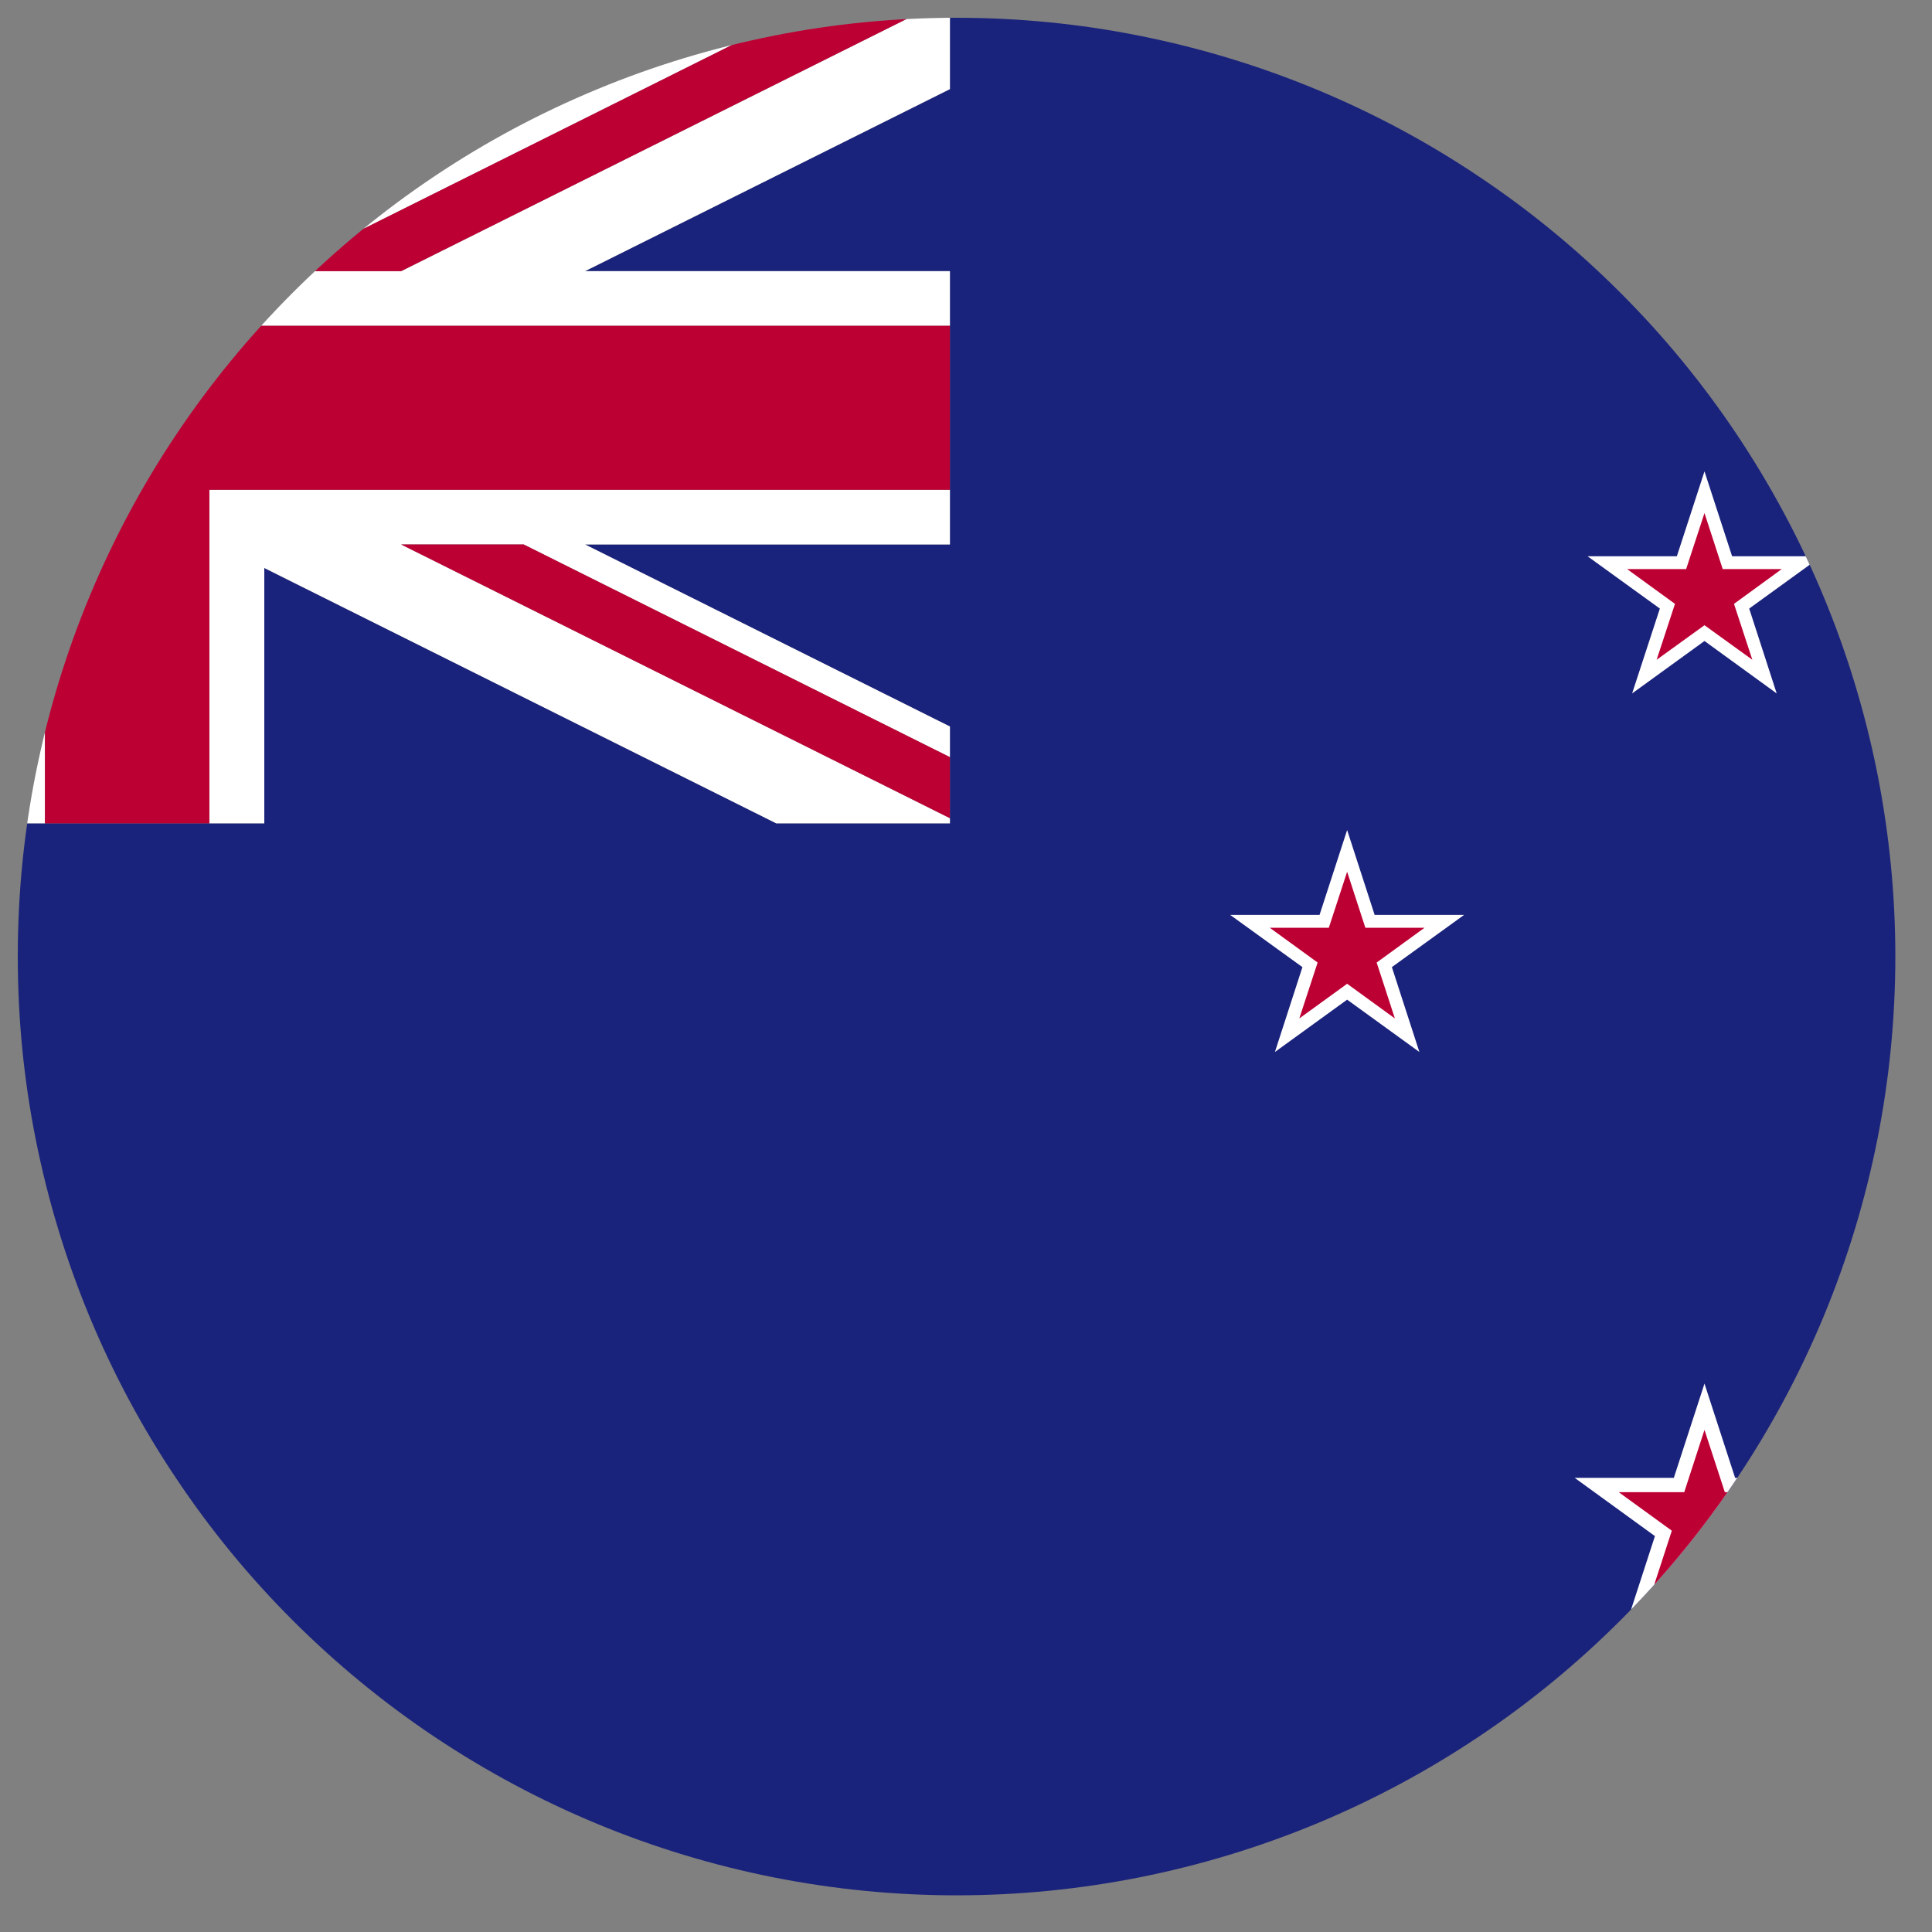
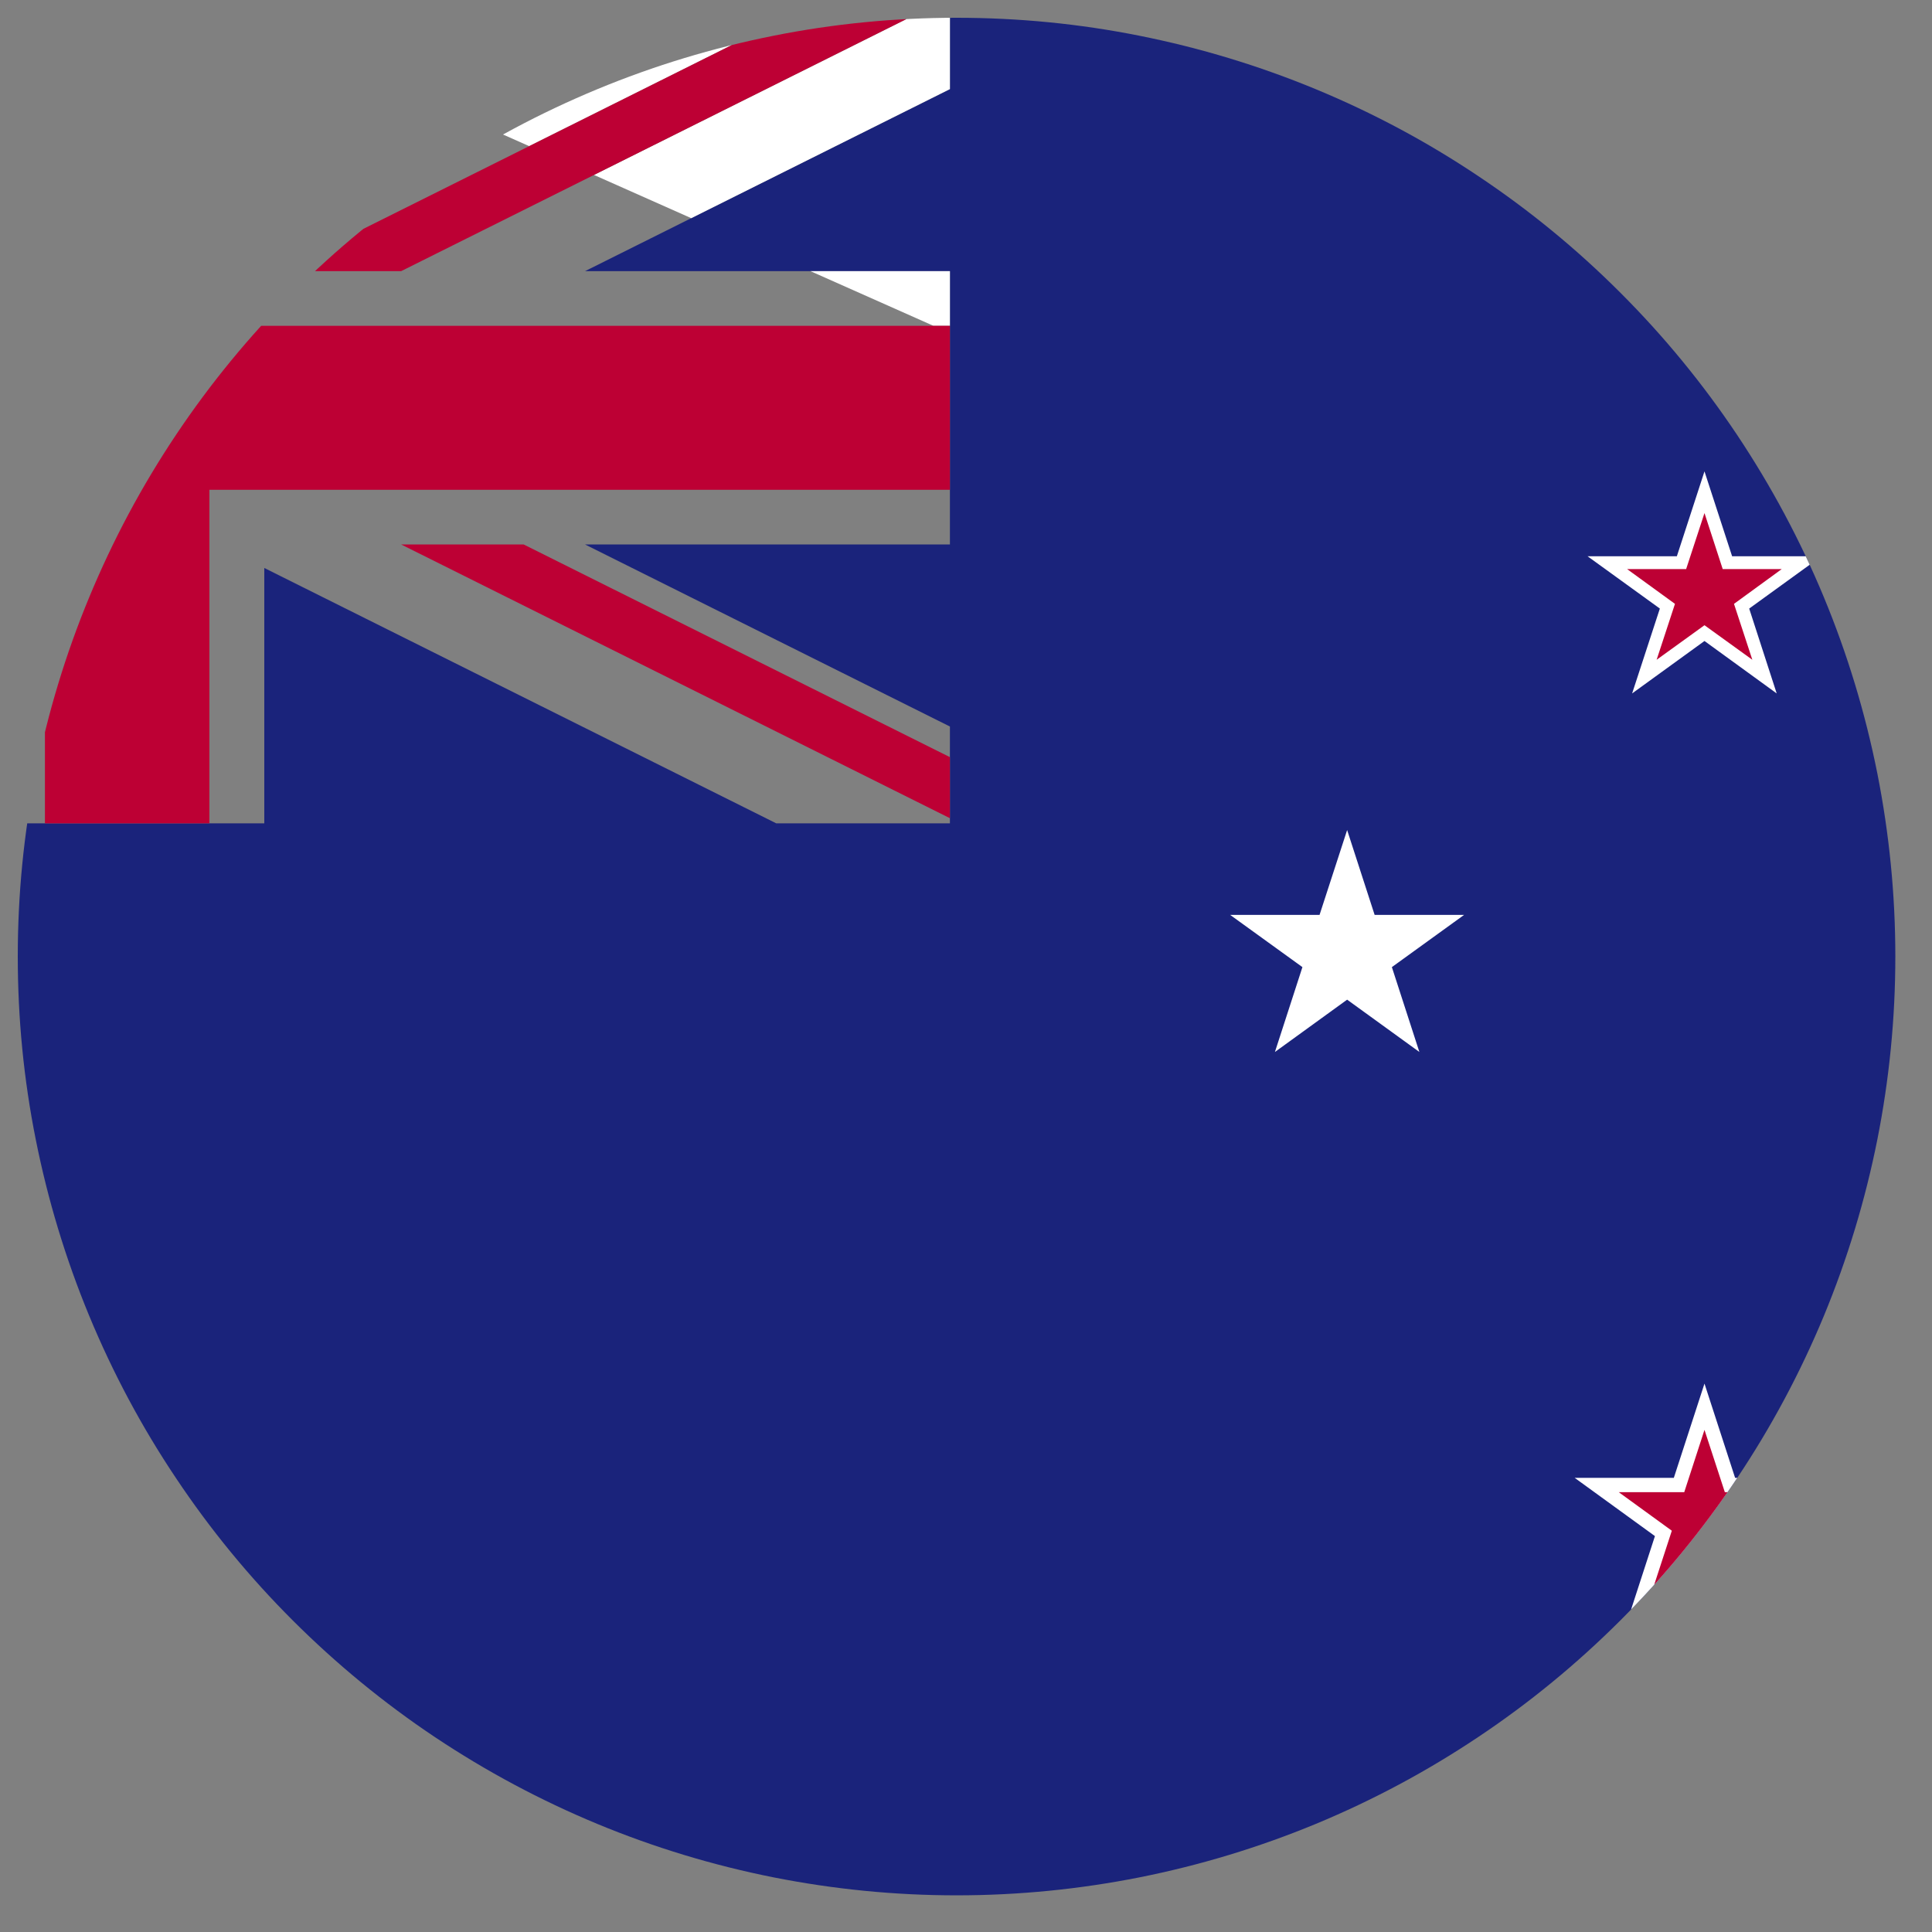
<svg xmlns="http://www.w3.org/2000/svg" width="90" zoomAndPan="magnify" viewBox="0 0 67.5 67.5" height="90" preserveAspectRatio="xMidYMid meet" version="1.0">
  <rect x="0" y="0" width="67.5" height="67.5" fill="#808080" stroke="none" />
  <defs>
    <clipPath id="5c31281551">
      <path d="M 0 0 L 67 0 L 67 67 L 0 67 Z M 0 0 " clip-rule="nonzero" />
    </clipPath>
    <clipPath id="bd7c391067">
      <path d="M 0.621 33.418 C 0.621 31.266 0.828 29.133 1.25 27.02 C 1.672 24.906 2.293 22.855 3.117 20.867 C 3.941 18.879 4.949 16.988 6.148 15.195 C 7.344 13.406 8.703 11.75 10.227 10.227 C 11.75 8.703 13.406 7.344 15.195 6.148 C 16.988 4.949 18.879 3.941 20.867 3.117 C 22.855 2.293 24.906 1.672 27.02 1.25 C 29.133 0.828 31.266 0.621 33.418 0.621 C 35.574 0.621 37.707 0.828 39.816 1.25 C 41.93 1.672 43.98 2.293 45.973 3.117 C 47.961 3.941 49.852 4.949 51.641 6.148 C 53.434 7.344 55.09 8.703 56.613 10.227 C 58.137 11.75 59.496 13.406 60.691 15.195 C 61.887 16.988 62.898 18.879 63.723 20.867 C 64.547 22.855 65.168 24.906 65.59 27.02 C 66.008 29.133 66.219 31.266 66.219 33.418 C 66.219 35.574 66.008 37.707 65.59 39.816 C 65.168 41.93 64.547 43.98 63.723 45.973 C 62.898 47.961 61.887 49.852 60.691 51.641 C 59.496 53.434 58.137 55.09 56.613 56.613 C 55.09 58.133 53.434 59.496 51.641 60.691 C 49.852 61.887 47.961 62.898 45.973 63.723 C 43.98 64.547 41.93 65.168 39.816 65.59 C 37.707 66.008 35.574 66.219 33.418 66.219 C 31.266 66.219 29.133 66.008 27.02 65.59 C 24.906 65.168 22.855 64.547 20.867 63.723 C 18.879 62.898 16.988 61.887 15.195 60.691 C 13.406 59.496 11.75 58.133 10.227 56.613 C 8.703 55.09 7.344 53.434 6.148 51.641 C 4.949 49.852 3.941 47.961 3.117 45.973 C 2.293 43.98 1.672 41.93 1.25 39.816 C 0.828 37.707 0.621 35.574 0.621 33.418 Z M 0.621 33.418 " clip-rule="nonzero" />
    </clipPath>
    <clipPath id="b06bc39376">
      <path d="M 9 0 L 27 0 L 27 9 L 9 9 Z M 9 0 " clip-rule="nonzero" />
    </clipPath>
    <clipPath id="90629b380f">
      <path d="M 0.621 33.418 C 0.621 31.266 0.828 29.133 1.25 27.02 C 1.672 24.906 2.293 22.855 3.117 20.867 C 3.941 18.879 4.949 16.988 6.148 15.195 C 7.344 13.406 8.703 11.75 10.227 10.227 C 11.75 8.703 13.406 7.344 15.195 6.148 C 16.988 4.949 18.879 3.941 20.867 3.117 C 22.855 2.293 24.906 1.672 27.02 1.25 C 29.133 0.828 31.266 0.621 33.418 0.621 C 35.574 0.621 37.707 0.828 39.816 1.25 C 41.93 1.672 43.98 2.293 45.973 3.117 C 47.961 3.941 49.852 4.949 51.641 6.148 C 53.434 7.344 55.09 8.703 56.613 10.227 C 58.137 11.75 59.496 13.406 60.691 15.195 C 61.887 16.988 62.898 18.879 63.723 20.867 C 64.547 22.855 65.168 24.906 65.59 27.02 C 66.008 29.133 66.219 31.266 66.219 33.418 C 66.219 35.574 66.008 37.707 65.59 39.816 C 65.168 41.93 64.547 43.98 63.723 45.973 C 62.898 47.961 61.887 49.852 60.691 51.641 C 59.496 53.434 58.137 55.09 56.613 56.613 C 55.09 58.133 53.434 59.496 51.641 60.691 C 49.852 61.887 47.961 62.898 45.973 63.723 C 43.98 64.547 41.93 65.168 39.816 65.59 C 37.707 66.008 35.574 66.219 33.418 66.219 C 31.266 66.219 29.133 66.008 27.02 65.59 C 24.906 65.168 22.855 64.547 20.867 63.723 C 18.879 62.898 16.988 61.887 15.195 60.691 C 13.406 59.496 11.75 58.133 10.227 56.613 C 8.703 55.09 7.344 53.434 6.148 51.641 C 4.949 49.852 3.941 47.961 3.117 45.973 C 2.293 43.98 1.672 41.93 1.25 39.816 C 0.828 37.707 0.621 35.574 0.621 33.418 Z M 0.621 33.418 " clip-rule="nonzero" />
    </clipPath>
    <clipPath id="c9e86c34f0">
-       <path d="M 7 0 L 34 0 L 34 12 L 7 12 Z M 7 0 " clip-rule="nonzero" />
+       <path d="M 7 0 L 34 0 L 34 12 Z M 7 0 " clip-rule="nonzero" />
    </clipPath>
    <clipPath id="f2e945fce2">
      <path d="M 0.621 33.418 C 0.621 31.266 0.828 29.133 1.25 27.02 C 1.672 24.906 2.293 22.855 3.117 20.867 C 3.941 18.879 4.949 16.988 6.148 15.195 C 7.344 13.406 8.703 11.75 10.227 10.227 C 11.75 8.703 13.406 7.344 15.195 6.148 C 16.988 4.949 18.879 3.941 20.867 3.117 C 22.855 2.293 24.906 1.672 27.02 1.25 C 29.133 0.828 31.266 0.621 33.418 0.621 C 35.574 0.621 37.707 0.828 39.816 1.25 C 41.93 1.672 43.98 2.293 45.973 3.117 C 47.961 3.941 49.852 4.949 51.641 6.148 C 53.434 7.344 55.09 8.703 56.613 10.227 C 58.137 11.75 59.496 13.406 60.691 15.195 C 61.887 16.988 62.898 18.879 63.723 20.867 C 64.547 22.855 65.168 24.906 65.59 27.02 C 66.008 29.133 66.219 31.266 66.219 33.418 C 66.219 35.574 66.008 37.707 65.59 39.816 C 65.168 41.93 64.547 43.98 63.723 45.973 C 62.898 47.961 61.887 49.852 60.691 51.641 C 59.496 53.434 58.137 55.09 56.613 56.613 C 55.09 58.133 53.434 59.496 51.641 60.691 C 49.852 61.887 47.961 62.898 45.973 63.723 C 43.98 64.547 41.93 65.168 39.816 65.59 C 37.707 66.008 35.574 66.219 33.418 66.219 C 31.266 66.219 29.133 66.008 27.02 65.59 C 24.906 65.168 22.855 64.547 20.867 63.723 C 18.879 62.898 16.988 61.887 15.195 60.691 C 13.406 59.496 11.75 58.133 10.227 56.613 C 8.703 55.09 7.344 53.434 6.148 51.641 C 4.949 49.852 3.941 47.961 3.117 45.973 C 2.293 43.98 1.672 41.93 1.25 39.816 C 0.828 37.707 0.621 35.574 0.621 33.418 Z M 0.621 33.418 " clip-rule="nonzero" />
    </clipPath>
    <clipPath id="f8af3e545b">
      <path d="M 0 0 L 2 0 L 2 12 L 0 12 Z M 0 0 " clip-rule="nonzero" />
    </clipPath>
    <clipPath id="772e21711a">
      <path d="M 0.621 33.418 C 0.621 31.266 0.828 29.133 1.25 27.02 C 1.672 24.906 2.293 22.855 3.117 20.867 C 3.941 18.879 4.949 16.988 6.148 15.195 C 7.344 13.406 8.703 11.75 10.227 10.227 C 11.75 8.703 13.406 7.344 15.195 6.148 C 16.988 4.949 18.879 3.941 20.867 3.117 C 22.855 2.293 24.906 1.672 27.02 1.25 C 29.133 0.828 31.266 0.621 33.418 0.621 C 35.574 0.621 37.707 0.828 39.816 1.25 C 41.93 1.672 43.98 2.293 45.973 3.117 C 47.961 3.941 49.852 4.949 51.641 6.148 C 53.434 7.344 55.09 8.703 56.613 10.227 C 58.137 11.75 59.496 13.406 60.691 15.195 C 61.887 16.988 62.898 18.879 63.723 20.867 C 64.547 22.855 65.168 24.906 65.59 27.02 C 66.008 29.133 66.219 31.266 66.219 33.418 C 66.219 35.574 66.008 37.707 65.59 39.816 C 65.168 41.93 64.547 43.98 63.723 45.973 C 62.898 47.961 61.887 49.852 60.691 51.641 C 59.496 53.434 58.137 55.09 56.613 56.613 C 55.09 58.133 53.434 59.496 51.641 60.691 C 49.852 61.887 47.961 62.898 45.973 63.723 C 43.98 64.547 41.93 65.168 39.816 65.59 C 37.707 66.008 35.574 66.219 33.418 66.219 C 31.266 66.219 29.133 66.008 27.02 65.59 C 24.906 65.168 22.855 64.547 20.867 63.723 C 18.879 62.898 16.988 61.887 15.195 60.691 C 13.406 59.496 11.75 58.133 10.227 56.613 C 8.703 55.09 7.344 53.434 6.148 51.641 C 4.949 49.852 3.941 47.961 3.117 45.973 C 2.293 43.98 1.672 41.93 1.25 39.816 C 0.828 37.707 0.621 35.574 0.621 33.418 Z M 0.621 33.418 " clip-rule="nonzero" />
    </clipPath>
    <clipPath id="fd6ce2cab0">
      <path d="M 7 17 L 34 17 L 34 29 L 7 29 Z M 7 17 " clip-rule="nonzero" />
    </clipPath>
    <clipPath id="b093af17ab">
      <path d="M 0.621 33.418 C 0.621 31.266 0.828 29.133 1.25 27.02 C 1.672 24.906 2.293 22.855 3.117 20.867 C 3.941 18.879 4.949 16.988 6.148 15.195 C 7.344 13.406 8.703 11.75 10.227 10.227 C 11.75 8.703 13.406 7.344 15.195 6.148 C 16.988 4.949 18.879 3.941 20.867 3.117 C 22.855 2.293 24.906 1.672 27.02 1.25 C 29.133 0.828 31.266 0.621 33.418 0.621 C 35.574 0.621 37.707 0.828 39.816 1.25 C 41.93 1.672 43.98 2.293 45.973 3.117 C 47.961 3.941 49.852 4.949 51.641 6.148 C 53.434 7.344 55.09 8.703 56.613 10.227 C 58.137 11.75 59.496 13.406 60.691 15.195 C 61.887 16.988 62.898 18.879 63.723 20.867 C 64.547 22.855 65.168 24.906 65.59 27.02 C 66.008 29.133 66.219 31.266 66.219 33.418 C 66.219 35.574 66.008 37.707 65.59 39.816 C 65.168 41.93 64.547 43.98 63.723 45.973 C 62.898 47.961 61.887 49.852 60.691 51.641 C 59.496 53.434 58.137 55.09 56.613 56.613 C 55.09 58.133 53.434 59.496 51.641 60.691 C 49.852 61.887 47.961 62.898 45.973 63.723 C 43.98 64.547 41.93 65.168 39.816 65.59 C 37.707 66.008 35.574 66.219 33.418 66.219 C 31.266 66.219 29.133 66.008 27.02 65.59 C 24.906 65.168 22.855 64.547 20.867 63.723 C 18.879 62.898 16.988 61.887 15.195 60.691 C 13.406 59.496 11.75 58.133 10.227 56.613 C 8.703 55.09 7.344 53.434 6.148 51.641 C 4.949 49.852 3.941 47.961 3.117 45.973 C 2.293 43.98 1.672 41.93 1.25 39.816 C 0.828 37.707 0.621 35.574 0.621 33.418 Z M 0.621 33.418 " clip-rule="nonzero" />
    </clipPath>
    <clipPath id="fa129145e2">
      <path d="M 0 17 L 2 17 L 2 29 L 0 29 Z M 0 17 " clip-rule="nonzero" />
    </clipPath>
    <clipPath id="aa26e05706">
      <path d="M 0.621 33.418 C 0.621 31.266 0.828 29.133 1.25 27.02 C 1.672 24.906 2.293 22.855 3.117 20.867 C 3.941 18.879 4.949 16.988 6.148 15.195 C 7.344 13.406 8.703 11.75 10.227 10.227 C 11.75 8.703 13.406 7.344 15.195 6.148 C 16.988 4.949 18.879 3.941 20.867 3.117 C 22.855 2.293 24.906 1.672 27.02 1.25 C 29.133 0.828 31.266 0.621 33.418 0.621 C 35.574 0.621 37.707 0.828 39.816 1.25 C 41.93 1.672 43.98 2.293 45.973 3.117 C 47.961 3.941 49.852 4.949 51.641 6.148 C 53.434 7.344 55.09 8.703 56.613 10.227 C 58.137 11.75 59.496 13.406 60.691 15.195 C 61.887 16.988 62.898 18.879 63.723 20.867 C 64.547 22.855 65.168 24.906 65.59 27.02 C 66.008 29.133 66.219 31.266 66.219 33.418 C 66.219 35.574 66.008 37.707 65.59 39.816 C 65.168 41.93 64.547 43.98 63.723 45.973 C 62.898 47.961 61.887 49.852 60.691 51.641 C 59.496 53.434 58.137 55.09 56.613 56.613 C 55.09 58.133 53.434 59.496 51.641 60.691 C 49.852 61.887 47.961 62.898 45.973 63.723 C 43.98 64.547 41.93 65.168 39.816 65.59 C 37.707 66.008 35.574 66.219 33.418 66.219 C 31.266 66.219 29.133 66.008 27.02 65.59 C 24.906 65.168 22.855 64.547 20.867 63.723 C 18.879 62.898 16.988 61.887 15.195 60.691 C 13.406 59.496 11.75 58.133 10.227 56.613 C 8.703 55.09 7.344 53.434 6.148 51.641 C 4.949 49.852 3.941 47.961 3.117 45.973 C 2.293 43.98 1.672 41.93 1.25 39.816 C 0.828 37.707 0.621 35.574 0.621 33.418 Z M 0.621 33.418 " clip-rule="nonzero" />
    </clipPath>
    <clipPath id="0c273d0d66">
      <path d="M 9 0 L 34 0 L 34 10 L 9 10 Z M 9 0 " clip-rule="nonzero" />
    </clipPath>
    <clipPath id="be3a340f80">
      <path d="M 0.621 33.418 C 0.621 31.266 0.828 29.133 1.25 27.02 C 1.672 24.906 2.293 22.855 3.117 20.867 C 3.941 18.879 4.949 16.988 6.148 15.195 C 7.344 13.406 8.703 11.75 10.227 10.227 C 11.75 8.703 13.406 7.344 15.195 6.148 C 16.988 4.949 18.879 3.941 20.867 3.117 C 22.855 2.293 24.906 1.672 27.02 1.25 C 29.133 0.828 31.266 0.621 33.418 0.621 C 35.574 0.621 37.707 0.828 39.816 1.25 C 41.93 1.672 43.98 2.293 45.973 3.117 C 47.961 3.941 49.852 4.949 51.641 6.148 C 53.434 7.344 55.09 8.703 56.613 10.227 C 58.137 11.75 59.496 13.406 60.691 15.195 C 61.887 16.988 62.898 18.879 63.723 20.867 C 64.547 22.855 65.168 24.906 65.59 27.02 C 66.008 29.133 66.219 31.266 66.219 33.418 C 66.219 35.574 66.008 37.707 65.59 39.816 C 65.168 41.93 64.547 43.98 63.723 45.973 C 62.898 47.961 61.887 49.852 60.691 51.641 C 59.496 53.434 58.137 55.09 56.613 56.613 C 55.09 58.133 53.434 59.496 51.641 60.691 C 49.852 61.887 47.961 62.898 45.973 63.723 C 43.98 64.547 41.93 65.168 39.816 65.59 C 37.707 66.008 35.574 66.219 33.418 66.219 C 31.266 66.219 29.133 66.008 27.02 65.59 C 24.906 65.168 22.855 64.547 20.867 63.723 C 18.879 62.898 16.988 61.887 15.195 60.691 C 13.406 59.496 11.75 58.133 10.227 56.613 C 8.703 55.09 7.344 53.434 6.148 51.641 C 4.949 49.852 3.941 47.961 3.117 45.973 C 2.293 43.98 1.672 41.93 1.25 39.816 C 0.828 37.707 0.621 35.574 0.621 33.418 Z M 0.621 33.418 " clip-rule="nonzero" />
    </clipPath>
    <clipPath id="6edc839ae5">
      <path d="M 14 19 L 34 19 L 34 29 L 14 29 Z M 14 19 " clip-rule="nonzero" />
    </clipPath>
    <clipPath id="864e803f3a">
      <path d="M 0.621 33.418 C 0.621 31.266 0.828 29.133 1.25 27.02 C 1.672 24.906 2.293 22.855 3.117 20.867 C 3.941 18.879 4.949 16.988 6.148 15.195 C 7.344 13.406 8.703 11.75 10.227 10.227 C 11.75 8.703 13.406 7.344 15.195 6.148 C 16.988 4.949 18.879 3.941 20.867 3.117 C 22.855 2.293 24.906 1.672 27.02 1.25 C 29.133 0.828 31.266 0.621 33.418 0.621 C 35.574 0.621 37.707 0.828 39.816 1.25 C 41.93 1.672 43.98 2.293 45.973 3.117 C 47.961 3.941 49.852 4.949 51.641 6.148 C 53.434 7.344 55.09 8.703 56.613 10.227 C 58.137 11.75 59.496 13.406 60.691 15.195 C 61.887 16.988 62.898 18.879 63.723 20.867 C 64.547 22.855 65.168 24.906 65.59 27.02 C 66.008 29.133 66.219 31.266 66.219 33.418 C 66.219 35.574 66.008 37.707 65.59 39.816 C 65.168 41.93 64.547 43.98 63.723 45.973 C 62.898 47.961 61.887 49.852 60.691 51.641 C 59.496 53.434 58.137 55.09 56.613 56.613 C 55.09 58.133 53.434 59.496 51.641 60.691 C 49.852 61.887 47.961 62.898 45.973 63.723 C 43.98 64.547 41.93 65.168 39.816 65.59 C 37.707 66.008 35.574 66.219 33.418 66.219 C 31.266 66.219 29.133 66.008 27.02 65.59 C 24.906 65.168 22.855 64.547 20.867 63.723 C 18.879 62.898 16.988 61.887 15.195 60.691 C 13.406 59.496 11.75 58.133 10.227 56.613 C 8.703 55.09 7.344 53.434 6.148 51.641 C 4.949 49.852 3.941 47.961 3.117 45.973 C 2.293 43.98 1.672 41.93 1.25 39.816 C 0.828 37.707 0.621 35.574 0.621 33.418 Z M 0.621 33.418 " clip-rule="nonzero" />
    </clipPath>
    <clipPath id="12bb01d5be">
      <path d="M 0 0 L 34 0 L 34 29 L 0 29 Z M 0 0 " clip-rule="nonzero" />
    </clipPath>
    <clipPath id="4be725e382">
      <path d="M 0.621 33.418 C 0.621 31.266 0.828 29.133 1.25 27.02 C 1.672 24.906 2.293 22.855 3.117 20.867 C 3.941 18.879 4.949 16.988 6.148 15.195 C 7.344 13.406 8.703 11.75 10.227 10.227 C 11.75 8.703 13.406 7.344 15.195 6.148 C 16.988 4.949 18.879 3.941 20.867 3.117 C 22.855 2.293 24.906 1.672 27.02 1.25 C 29.133 0.828 31.266 0.621 33.418 0.621 C 35.574 0.621 37.707 0.828 39.816 1.25 C 41.93 1.672 43.98 2.293 45.973 3.117 C 47.961 3.941 49.852 4.949 51.641 6.148 C 53.434 7.344 55.09 8.703 56.613 10.227 C 58.137 11.75 59.496 13.406 60.691 15.195 C 61.887 16.988 62.898 18.879 63.723 20.867 C 64.547 22.855 65.168 24.906 65.59 27.02 C 66.008 29.133 66.219 31.266 66.219 33.418 C 66.219 35.574 66.008 37.707 65.59 39.816 C 65.168 41.93 64.547 43.98 63.723 45.973 C 62.898 47.961 61.887 49.852 60.691 51.641 C 59.496 53.434 58.137 55.09 56.613 56.613 C 55.09 58.133 53.434 59.496 51.641 60.691 C 49.852 61.887 47.961 62.898 45.973 63.723 C 43.98 64.547 41.93 65.168 39.816 65.59 C 37.707 66.008 35.574 66.219 33.418 66.219 C 31.266 66.219 29.133 66.008 27.02 65.59 C 24.906 65.168 22.855 64.547 20.867 63.723 C 18.879 62.898 16.988 61.887 15.195 60.691 C 13.406 59.496 11.75 58.133 10.227 56.613 C 8.703 55.09 7.344 53.434 6.148 51.641 C 4.949 49.852 3.941 47.961 3.117 45.973 C 2.293 43.98 1.672 41.93 1.25 39.816 C 0.828 37.707 0.621 35.574 0.621 33.418 Z M 0.621 33.418 " clip-rule="nonzero" />
    </clipPath>
    <clipPath id="c176d0018d">
      <path d="M 55 16 L 64 16 L 64 25 L 55 25 Z M 55 16 " clip-rule="nonzero" />
    </clipPath>
    <clipPath id="1cb81bd625">
      <path d="M 0.621 33.418 C 0.621 31.266 0.828 29.133 1.25 27.02 C 1.672 24.906 2.293 22.855 3.117 20.867 C 3.941 18.879 4.949 16.988 6.148 15.195 C 7.344 13.406 8.703 11.75 10.227 10.227 C 11.75 8.703 13.406 7.344 15.195 6.148 C 16.988 4.949 18.879 3.941 20.867 3.117 C 22.855 2.293 24.906 1.672 27.02 1.25 C 29.133 0.828 31.266 0.621 33.418 0.621 C 35.574 0.621 37.707 0.828 39.816 1.25 C 41.93 1.672 43.98 2.293 45.973 3.117 C 47.961 3.941 49.852 4.949 51.641 6.148 C 53.434 7.344 55.09 8.703 56.613 10.227 C 58.137 11.75 59.496 13.406 60.691 15.195 C 61.887 16.988 62.898 18.879 63.723 20.867 C 64.547 22.855 65.168 24.906 65.59 27.02 C 66.008 29.133 66.219 31.266 66.219 33.418 C 66.219 35.574 66.008 37.707 65.59 39.816 C 65.168 41.93 64.547 43.98 63.723 45.973 C 62.898 47.961 61.887 49.852 60.691 51.641 C 59.496 53.434 58.137 55.09 56.613 56.613 C 55.09 58.133 53.434 59.496 51.641 60.691 C 49.852 61.887 47.961 62.898 45.973 63.723 C 43.98 64.547 41.93 65.168 39.816 65.59 C 37.707 66.008 35.574 66.219 33.418 66.219 C 31.266 66.219 29.133 66.008 27.02 65.59 C 24.906 65.168 22.855 64.547 20.867 63.723 C 18.879 62.898 16.988 61.887 15.195 60.691 C 13.406 59.496 11.75 58.133 10.227 56.613 C 8.703 55.09 7.344 53.434 6.148 51.641 C 4.949 49.852 3.941 47.961 3.117 45.973 C 2.293 43.98 1.672 41.93 1.25 39.816 C 0.828 37.707 0.621 35.574 0.621 33.418 Z M 0.621 33.418 " clip-rule="nonzero" />
    </clipPath>
    <clipPath id="c45c0078ce">
      <path d="M 56 17 L 63 17 L 63 24 L 56 24 Z M 56 17 " clip-rule="nonzero" />
    </clipPath>
    <clipPath id="c5ee7b8373">
      <path d="M 0.621 33.418 C 0.621 31.266 0.828 29.133 1.25 27.02 C 1.672 24.906 2.293 22.855 3.117 20.867 C 3.941 18.879 4.949 16.988 6.148 15.195 C 7.344 13.406 8.703 11.75 10.227 10.227 C 11.75 8.703 13.406 7.344 15.195 6.148 C 16.988 4.949 18.879 3.941 20.867 3.117 C 22.855 2.293 24.906 1.672 27.02 1.25 C 29.133 0.828 31.266 0.621 33.418 0.621 C 35.574 0.621 37.707 0.828 39.816 1.25 C 41.93 1.672 43.98 2.293 45.973 3.117 C 47.961 3.941 49.852 4.949 51.641 6.148 C 53.434 7.344 55.09 8.703 56.613 10.227 C 58.137 11.75 59.496 13.406 60.691 15.195 C 61.887 16.988 62.898 18.879 63.723 20.867 C 64.547 22.855 65.168 24.906 65.59 27.02 C 66.008 29.133 66.219 31.266 66.219 33.418 C 66.219 35.574 66.008 37.707 65.59 39.816 C 65.168 41.93 64.547 43.98 63.723 45.973 C 62.898 47.961 61.887 49.852 60.691 51.641 C 59.496 53.434 58.137 55.09 56.613 56.613 C 55.09 58.133 53.434 59.496 51.641 60.691 C 49.852 61.887 47.961 62.898 45.973 63.723 C 43.98 64.547 41.93 65.168 39.816 65.59 C 37.707 66.008 35.574 66.219 33.418 66.219 C 31.266 66.219 29.133 66.008 27.02 65.59 C 24.906 65.168 22.855 64.547 20.867 63.723 C 18.879 62.898 16.988 61.887 15.195 60.691 C 13.406 59.496 11.75 58.133 10.227 56.613 C 8.703 55.09 7.344 53.434 6.148 51.641 C 4.949 49.852 3.941 47.961 3.117 45.973 C 2.293 43.98 1.672 41.93 1.25 39.816 C 0.828 37.707 0.621 35.574 0.621 33.418 Z M 0.621 33.418 " clip-rule="nonzero" />
    </clipPath>
    <clipPath id="ffa8df4dd2">
      <path d="M 42 29 L 52 29 L 52 37 L 42 37 Z M 42 29 " clip-rule="nonzero" />
    </clipPath>
    <clipPath id="2c0cc64cf5">
      <path d="M 0.621 33.418 C 0.621 31.266 0.828 29.133 1.25 27.02 C 1.672 24.906 2.293 22.855 3.117 20.867 C 3.941 18.879 4.949 16.988 6.148 15.195 C 7.344 13.406 8.703 11.75 10.227 10.227 C 11.75 8.703 13.406 7.344 15.195 6.148 C 16.988 4.949 18.879 3.941 20.867 3.117 C 22.855 2.293 24.906 1.672 27.02 1.25 C 29.133 0.828 31.266 0.621 33.418 0.621 C 35.574 0.621 37.707 0.828 39.816 1.25 C 41.93 1.672 43.98 2.293 45.973 3.117 C 47.961 3.941 49.852 4.949 51.641 6.148 C 53.434 7.344 55.09 8.703 56.613 10.227 C 58.137 11.75 59.496 13.406 60.691 15.195 C 61.887 16.988 62.898 18.879 63.723 20.867 C 64.547 22.855 65.168 24.906 65.59 27.02 C 66.008 29.133 66.219 31.266 66.219 33.418 C 66.219 35.574 66.008 37.707 65.59 39.816 C 65.168 41.93 64.547 43.98 63.723 45.973 C 62.898 47.961 61.887 49.852 60.691 51.641 C 59.496 53.434 58.137 55.09 56.613 56.613 C 55.09 58.133 53.434 59.496 51.641 60.691 C 49.852 61.887 47.961 62.898 45.973 63.723 C 43.98 64.547 41.93 65.168 39.816 65.59 C 37.707 66.008 35.574 66.219 33.418 66.219 C 31.266 66.219 29.133 66.008 27.02 65.59 C 24.906 65.168 22.855 64.547 20.867 63.723 C 18.879 62.898 16.988 61.887 15.195 60.691 C 13.406 59.496 11.75 58.133 10.227 56.613 C 8.703 55.09 7.344 53.434 6.148 51.641 C 4.949 49.852 3.941 47.961 3.117 45.973 C 2.293 43.98 1.672 41.93 1.25 39.816 C 0.828 37.707 0.621 35.574 0.621 33.418 Z M 0.621 33.418 " clip-rule="nonzero" />
    </clipPath>
    <clipPath id="118718d4a0">
      <path d="M 44 30 L 50 30 L 50 36 L 44 36 Z M 44 30 " clip-rule="nonzero" />
    </clipPath>
    <clipPath id="62ad378878">
      <path d="M 0.621 33.418 C 0.621 31.266 0.828 29.133 1.25 27.02 C 1.672 24.906 2.293 22.855 3.117 20.867 C 3.941 18.879 4.949 16.988 6.148 15.195 C 7.344 13.406 8.703 11.75 10.227 10.227 C 11.75 8.703 13.406 7.344 15.195 6.148 C 16.988 4.949 18.879 3.941 20.867 3.117 C 22.855 2.293 24.906 1.672 27.02 1.25 C 29.133 0.828 31.266 0.621 33.418 0.621 C 35.574 0.621 37.707 0.828 39.816 1.25 C 41.93 1.672 43.98 2.293 45.973 3.117 C 47.961 3.941 49.852 4.949 51.641 6.148 C 53.434 7.344 55.09 8.703 56.613 10.227 C 58.137 11.75 59.496 13.406 60.691 15.195 C 61.887 16.988 62.898 18.879 63.723 20.867 C 64.547 22.855 65.168 24.906 65.59 27.02 C 66.008 29.133 66.219 31.266 66.219 33.418 C 66.219 35.574 66.008 37.707 65.59 39.816 C 65.168 41.93 64.547 43.98 63.723 45.973 C 62.898 47.961 61.887 49.852 60.691 51.641 C 59.496 53.434 58.137 55.09 56.613 56.613 C 55.09 58.133 53.434 59.496 51.641 60.691 C 49.852 61.887 47.961 62.898 45.973 63.723 C 43.98 64.547 41.93 65.168 39.816 65.59 C 37.707 66.008 35.574 66.219 33.418 66.219 C 31.266 66.219 29.133 66.008 27.02 65.59 C 24.906 65.168 22.855 64.547 20.867 63.723 C 18.879 62.898 16.988 61.887 15.195 60.691 C 13.406 59.496 11.75 58.133 10.227 56.613 C 8.703 55.09 7.344 53.434 6.148 51.641 C 4.949 49.852 3.941 47.961 3.117 45.973 C 2.293 43.98 1.672 41.93 1.25 39.816 C 0.828 37.707 0.621 35.574 0.621 33.418 Z M 0.621 33.418 " clip-rule="nonzero" />
    </clipPath>
    <clipPath id="fea1f0f9cb">
      <path d="M 55 48 L 65 48 L 65 57 L 55 57 Z M 55 48 " clip-rule="nonzero" />
    </clipPath>
    <clipPath id="68da587612">
      <path d="M 0.621 33.418 C 0.621 31.266 0.828 29.133 1.25 27.02 C 1.672 24.906 2.293 22.855 3.117 20.867 C 3.941 18.879 4.949 16.988 6.148 15.195 C 7.344 13.406 8.703 11.75 10.227 10.227 C 11.75 8.703 13.406 7.344 15.195 6.148 C 16.988 4.949 18.879 3.941 20.867 3.117 C 22.855 2.293 24.906 1.672 27.02 1.25 C 29.133 0.828 31.266 0.621 33.418 0.621 C 35.574 0.621 37.707 0.828 39.816 1.25 C 41.93 1.672 43.98 2.293 45.973 3.117 C 47.961 3.941 49.852 4.949 51.641 6.148 C 53.434 7.344 55.09 8.703 56.613 10.227 C 58.137 11.75 59.496 13.406 60.691 15.195 C 61.887 16.988 62.898 18.879 63.723 20.867 C 64.547 22.855 65.168 24.906 65.59 27.02 C 66.008 29.133 66.219 31.266 66.219 33.418 C 66.219 35.574 66.008 37.707 65.59 39.816 C 65.168 41.93 64.547 43.98 63.723 45.973 C 62.898 47.961 61.887 49.852 60.691 51.641 C 59.496 53.434 58.137 55.09 56.613 56.613 C 55.09 58.133 53.434 59.496 51.641 60.691 C 49.852 61.887 47.961 62.898 45.973 63.723 C 43.98 64.547 41.93 65.168 39.816 65.59 C 37.707 66.008 35.574 66.219 33.418 66.219 C 31.266 66.219 29.133 66.008 27.02 65.59 C 24.906 65.168 22.855 64.547 20.867 63.723 C 18.879 62.898 16.988 61.887 15.195 60.691 C 13.406 59.496 11.75 58.133 10.227 56.613 C 8.703 55.09 7.344 53.434 6.148 51.641 C 4.949 49.852 3.941 47.961 3.117 45.973 C 2.293 43.98 1.672 41.93 1.25 39.816 C 0.828 37.707 0.621 35.574 0.621 33.418 Z M 0.621 33.418 " clip-rule="nonzero" />
    </clipPath>
    <clipPath id="f5e282ec62">
      <path d="M 56 49 L 63 49 L 63 56 L 56 56 Z M 56 49 " clip-rule="nonzero" />
    </clipPath>
    <clipPath id="1e2453e8aa">
      <path d="M 0.621 33.418 C 0.621 31.266 0.828 29.133 1.25 27.02 C 1.672 24.906 2.293 22.855 3.117 20.867 C 3.941 18.879 4.949 16.988 6.148 15.195 C 7.344 13.406 8.703 11.75 10.227 10.227 C 11.75 8.703 13.406 7.344 15.195 6.148 C 16.988 4.949 18.879 3.941 20.867 3.117 C 22.855 2.293 24.906 1.672 27.02 1.25 C 29.133 0.828 31.266 0.621 33.418 0.621 C 35.574 0.621 37.707 0.828 39.816 1.25 C 41.93 1.672 43.98 2.293 45.973 3.117 C 47.961 3.941 49.852 4.949 51.641 6.148 C 53.434 7.344 55.09 8.703 56.613 10.227 C 58.137 11.75 59.496 13.406 60.691 15.195 C 61.887 16.988 62.898 18.879 63.723 20.867 C 64.547 22.855 65.168 24.906 65.59 27.02 C 66.008 29.133 66.219 31.266 66.219 33.418 C 66.219 35.574 66.008 37.707 65.59 39.816 C 65.168 41.93 64.547 43.98 63.723 45.973 C 62.898 47.961 61.887 49.852 60.691 51.641 C 59.496 53.434 58.137 55.09 56.613 56.613 C 55.09 58.133 53.434 59.496 51.641 60.691 C 49.852 61.887 47.961 62.898 45.973 63.723 C 43.98 64.547 41.93 65.168 39.816 65.59 C 37.707 66.008 35.574 66.219 33.418 66.219 C 31.266 66.219 29.133 66.008 27.02 65.59 C 24.906 65.168 22.855 64.547 20.867 63.723 C 18.879 62.898 16.988 61.887 15.195 60.691 C 13.406 59.496 11.75 58.133 10.227 56.613 C 8.703 55.09 7.344 53.434 6.148 51.641 C 4.949 49.852 3.941 47.961 3.117 45.973 C 2.293 43.98 1.672 41.93 1.25 39.816 C 0.828 37.707 0.621 35.574 0.621 33.418 Z M 0.621 33.418 " clip-rule="nonzero" />
    </clipPath>
  </defs>
  <g clip-path="url(#5c31281551)">
    <g clip-path="url(#bd7c391067)">
      <path fill="#1a237b" d="M 33.188 -0.078 L 33.188 3.113 L 20.441 9.473 L 33.188 9.473 L 33.188 19.023 L 20.441 19.023 L 33.188 25.383 L 33.188 28.766 L 27.121 28.766 L 9.234 19.844 L 9.234 28.766 L -0.344 28.766 L -0.344 19.844 L -18.234 28.766 L -24.273 28.766 L -24.273 66.773 L 90.598 66.773 L 90.598 -0.078 Z M 33.188 -0.078 " fill-opacity="1" fill-rule="nonzero" />
    </g>
  </g>
  <g clip-path="url(#b06bc39376)">
    <g clip-path="url(#90629b380f)">
      <path fill="#1a237b" d="M 9.234 -0.078 L 9.234 8.66 L 26.742 -0.078 Z M 9.234 -0.078 " fill-opacity="1" fill-rule="nonzero" />
    </g>
  </g>
  <g clip-path="url(#c9e86c34f0)">
    <g clip-path="url(#f2e945fce2)">
      <path fill="#ffffff" d="M 33.16 -0.078 L 14.016 9.473 L 9.734 9.473 L 28.879 -0.078 L 26.742 -0.078 L 9.234 8.66 L 9.234 -0.078 L 7.316 -0.078 L 7.316 11.383 L 33.188 11.383 L 33.188 9.473 L 20.441 9.473 L 33.188 3.113 L 33.188 -0.078 Z M 33.16 -0.078 " fill-opacity="1" fill-rule="nonzero" />
    </g>
  </g>
  <g clip-path="url(#f8af3e545b)">
    <g clip-path="url(#772e21711a)">
      <path fill="#ffffff" d="M -0.344 -0.078 L -0.344 8.66 L -17.855 -0.078 L -24.273 -0.078 L -5.129 9.473 L -9.41 9.473 L -24.273 2.062 L -24.273 3.129 L -11.551 9.473 L -24.273 9.473 L -24.273 11.383 L 1.57 11.383 L 1.57 -0.078 Z M -0.344 -0.078 " fill-opacity="1" fill-rule="nonzero" />
    </g>
  </g>
  <g clip-path="url(#fd6ce2cab0)">
    <g clip-path="url(#b093af17ab)">
-       <path fill="#ffffff" d="M 14.469 17.113 L 7.316 17.113 L 7.316 28.766 L 9.234 28.766 L 9.234 19.844 L 27.121 28.766 L 33.188 28.766 L 33.188 28.586 L 14.016 19.023 L 18.297 19.023 L 33.188 26.453 L 33.188 25.383 L 20.441 19.023 L 33.188 19.023 L 33.188 17.113 Z M 14.469 17.113 " fill-opacity="1" fill-rule="nonzero" />
-     </g>
+       </g>
  </g>
  <g clip-path="url(#fa129145e2)">
    <g clip-path="url(#aa26e05706)">
-       <path fill="#ffffff" d="M -1.301 17.113 L -24.273 17.113 L -24.273 19.027 L -11.551 19.027 L -24.273 25.371 L -24.273 28.574 L -5.129 19.027 L -0.848 19.027 L -20.371 28.766 L -18.234 28.766 L -0.344 19.844 L -0.344 28.766 L 1.57 28.766 L 1.57 17.113 Z M -1.301 17.113 " fill-opacity="1" fill-rule="nonzero" />
-     </g>
+       </g>
  </g>
  <g clip-path="url(#0c273d0d66)">
    <g clip-path="url(#be3a340f80)">
      <path fill="#bd0034" d="M 33.16 -0.078 L 28.879 -0.078 L 9.734 9.473 L 14.016 9.473 Z M 33.16 -0.078 " fill-opacity="1" fill-rule="nonzero" />
    </g>
  </g>
  <g clip-path="url(#6edc839ae5)">
    <g clip-path="url(#864e803f3a)">
      <path fill="#bd0034" d="M 14.016 19.023 L 33.188 28.586 L 33.188 26.453 L 18.297 19.023 Z M 14.016 19.023 " fill-opacity="1" fill-rule="nonzero" />
    </g>
  </g>
  <g clip-path="url(#12bb01d5be)">
    <g clip-path="url(#4be725e382)">
      <path fill="#bd0034" d="M 1.57 -0.078 L 1.57 11.383 L -24.273 11.383 L -24.273 17.113 L 1.57 17.113 L 1.57 28.766 L 7.316 28.766 L 7.316 17.113 L 33.188 17.113 L 33.188 11.383 L 7.316 11.383 L 7.316 -0.078 Z M 1.57 -0.078 " fill-opacity="1" fill-rule="nonzero" />
    </g>
  </g>
  <g clip-path="url(#c176d0018d)">
    <g clip-path="url(#1cb81bd625)">
      <path fill="#ffffff" d="M 55.465 19.434 L 58.586 19.434 L 59.551 16.469 L 60.516 19.434 L 63.637 19.434 L 61.113 21.262 L 62.074 24.227 L 59.551 22.395 L 57.023 24.227 L 57.992 21.262 Z M 55.465 19.434 " fill-opacity="1" fill-rule="nonzero" />
    </g>
  </g>
  <g clip-path="url(#c45c0078ce)">
    <g clip-path="url(#c5ee7b8373)">
      <path fill="#bd0034" d="M 56.848 19.883 L 58.91 19.883 L 59.551 17.926 L 60.188 19.883 L 62.25 19.883 L 60.582 21.098 L 61.223 23.051 L 59.551 21.844 L 57.879 23.051 L 58.52 21.098 Z M 56.848 19.883 " fill-opacity="1" fill-rule="nonzero" />
    </g>
  </g>
  <g clip-path="url(#ffa8df4dd2)">
    <g clip-path="url(#2c0cc64cf5)">
      <path fill="#ffffff" d="M 42.98 31.965 L 46.102 31.965 L 47.066 29 L 48.027 31.965 L 51.152 31.965 L 48.629 33.789 L 49.59 36.754 L 47.066 34.926 L 44.543 36.754 L 45.504 33.789 Z M 42.98 31.965 " fill-opacity="1" fill-rule="nonzero" />
    </g>
  </g>
  <g clip-path="url(#118718d4a0)">
    <g clip-path="url(#62ad378878)">
-       <path fill="#bd0034" d="M 44.363 32.414 L 46.426 32.414 L 47.066 30.457 L 47.703 32.414 L 49.77 32.414 L 48.098 33.629 L 48.734 35.582 L 47.066 34.371 L 45.395 35.582 L 46.035 33.629 Z M 44.363 32.414 " fill-opacity="1" fill-rule="nonzero" />
-     </g>
+       </g>
  </g>
  <g clip-path="url(#fea1f0f9cb)">
    <g clip-path="url(#68da587612)">
      <path fill="#ffffff" d="M 55.016 51.633 L 58.48 51.633 L 59.551 48.34 L 60.621 51.633 L 64.09 51.633 L 61.285 53.668 L 62.359 56.961 L 59.551 54.926 L 56.75 56.961 L 57.82 53.668 Z M 55.016 51.633 " fill-opacity="1" fill-rule="nonzero" />
    </g>
  </g>
  <g clip-path="url(#f5e282ec62)">
    <g clip-path="url(#1e2453e8aa)">
      <path fill="#bd0034" d="M 56.555 52.133 L 58.844 52.133 L 59.551 49.957 L 60.262 52.133 L 62.551 52.133 L 60.695 53.48 L 61.406 55.66 L 59.551 54.309 L 57.699 55.66 L 58.41 53.48 Z M 56.555 52.133 " fill-opacity="1" fill-rule="nonzero" />
    </g>
  </g>
</svg>